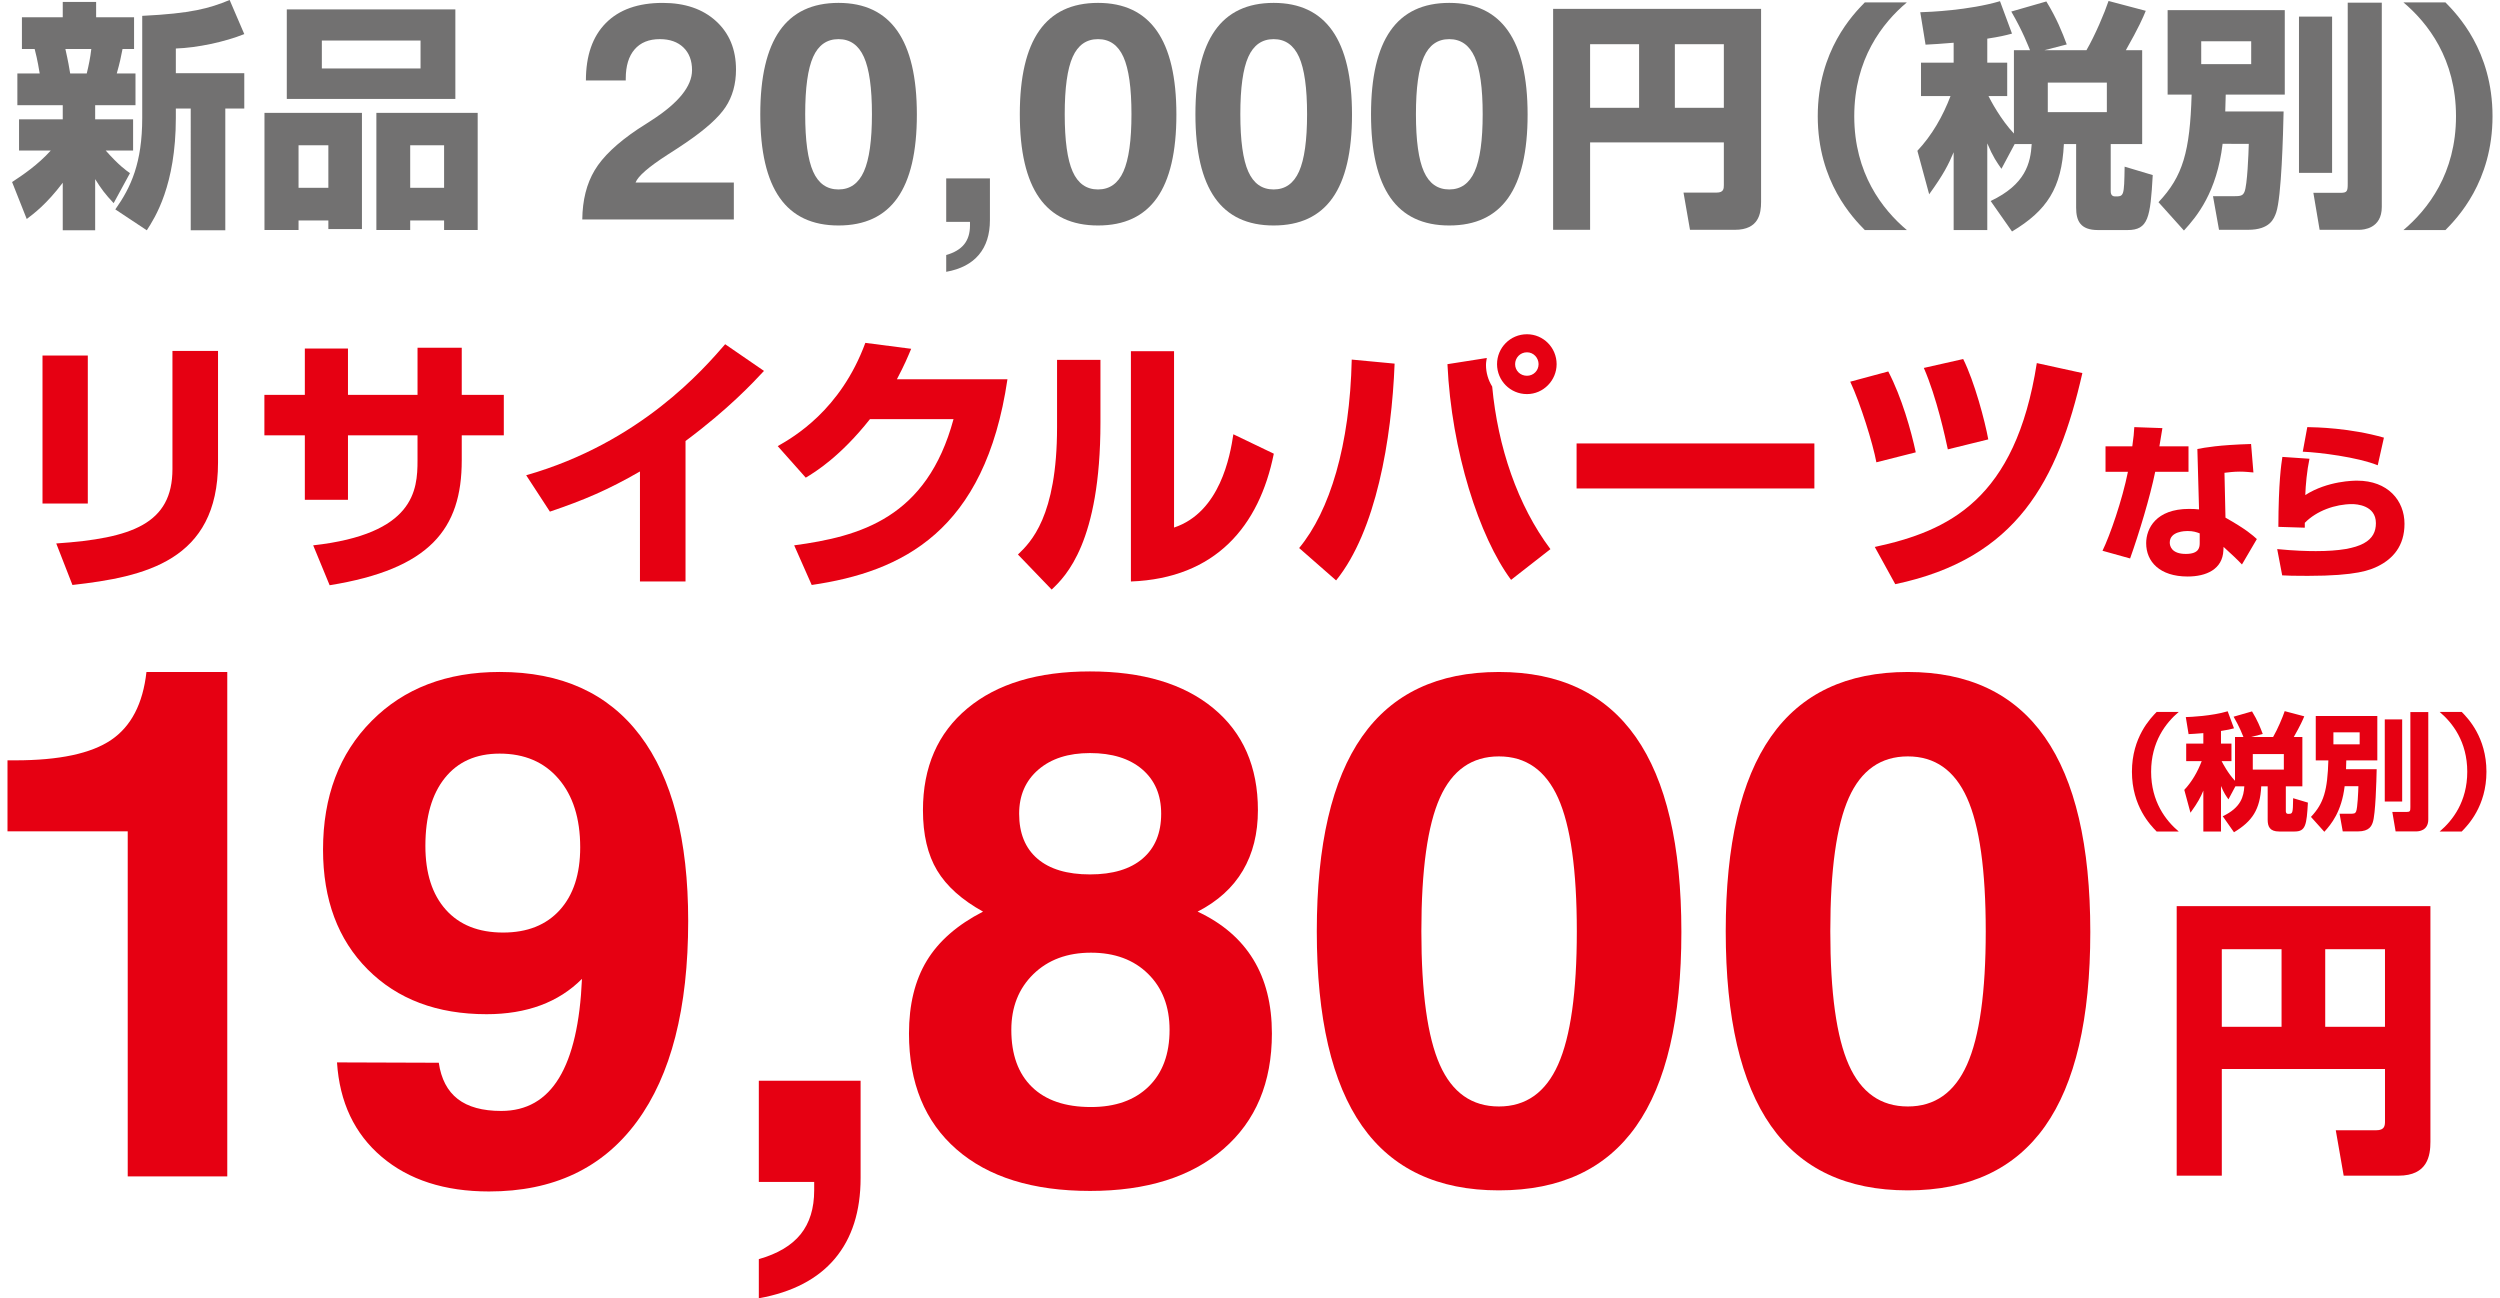
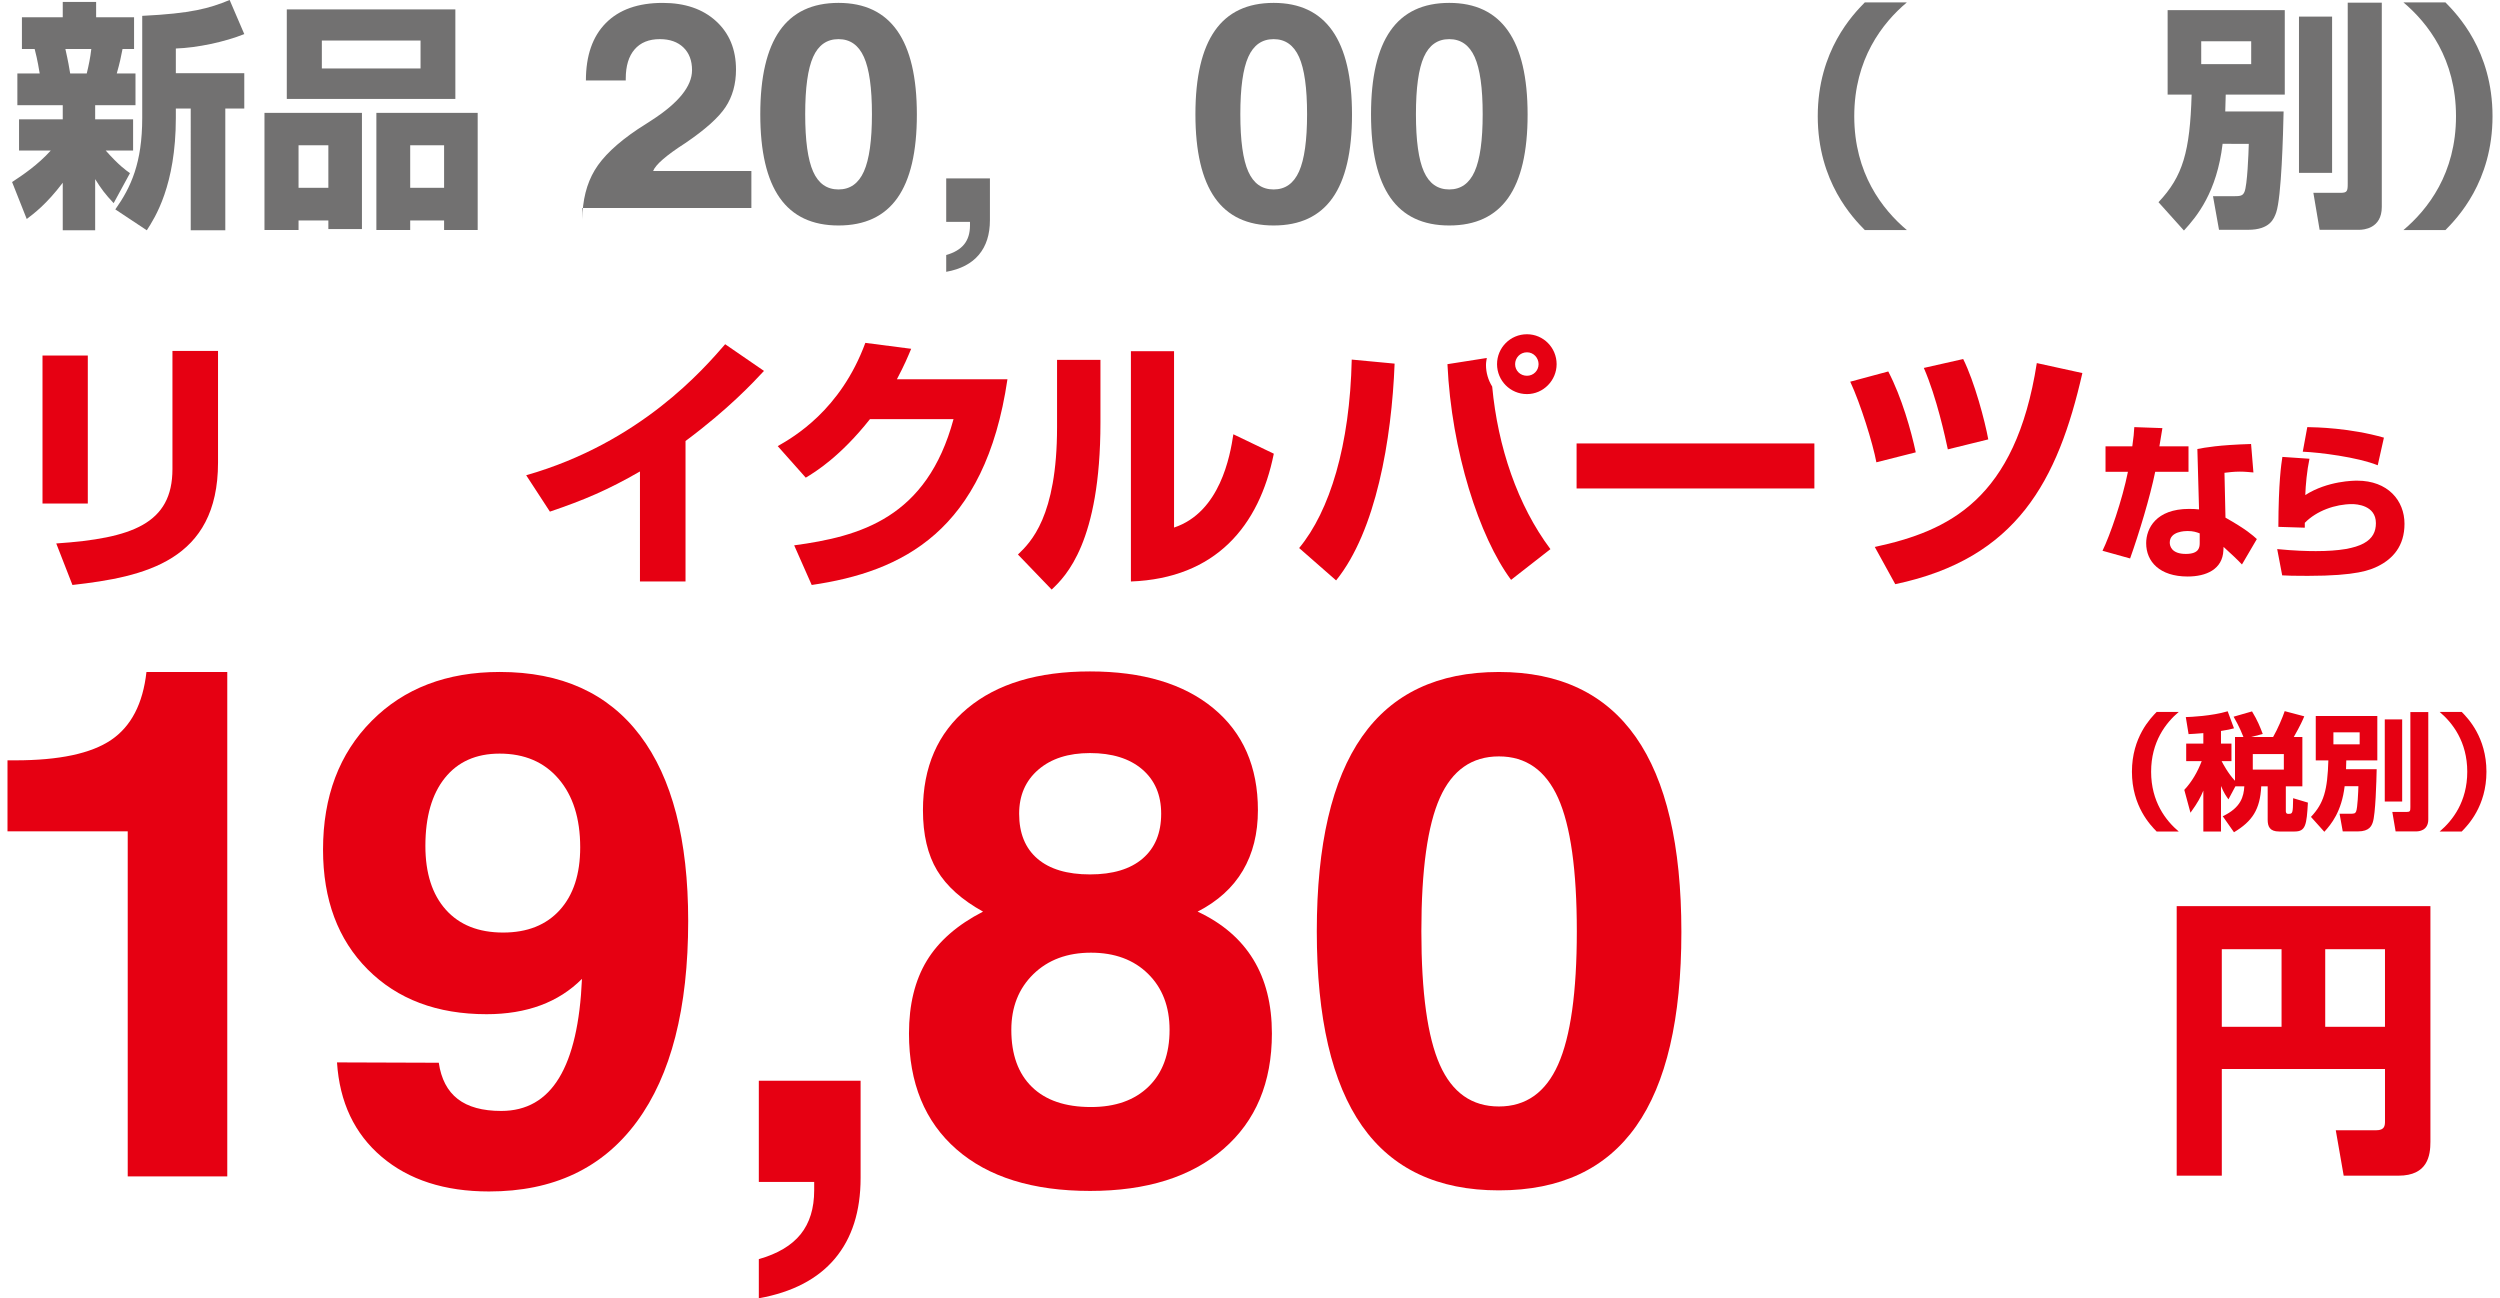
<svg xmlns="http://www.w3.org/2000/svg" version="1.1" id="レイヤー_1" x="0px" y="0px" viewBox="0 0 178.231 93.116" width="233" height="121" style="enable-background:new 0 0 178.231 93.116;" xml:space="preserve">
  <style type="text/css">
	.st0{fill:#E60012;}
	.st1{fill:#727171;}
</style>
  <g>
    <g>
      <path class="st0" d="M5.76,36.116H2.511V25.5H5.76V36.116z M15.1,33.177c0,7.059-5.279,8.199-10.442,8.779l-1.161-2.978    c5.434-0.367,8.334-1.412,8.334-5.337v-8.47H15.1V33.177z" />
-       <path class="st0" d="M29.409,24.939h3.171v3.384h3.017v2.901H32.58v1.798c0,4.912-2.282,7.793-9.475,8.953l-1.18-2.862    c7.271-0.812,7.483-3.964,7.483-6.091v-1.798H24.42v4.621h-3.094v-4.621h-2.901v-2.901h2.901v-3.325h3.094v3.325h4.989V24.939z" />
      <path class="st0" d="M48.63,41.705h-3.268v-7.89c-2.282,1.314-4.003,2.05-6.459,2.881l-1.701-2.61    c8.198-2.34,12.743-7.638,14.271-9.397l2.784,1.914c-0.754,0.812-2.533,2.727-5.627,5.027V41.705z" />
      <path class="st0" d="M71.719,27.202c-1.605,10.926-7.562,13.807-14.039,14.754l-1.257-2.843c4.718-0.638,9.514-1.953,11.428-9.05    h-5.994c-2.127,2.688-3.926,3.79-4.603,4.196l-2.011-2.262c1.122-0.639,4.506-2.572,6.284-7.406l3.288,0.425    c-0.252,0.6-0.465,1.122-1.025,2.186H71.719z" />
      <path class="st0" d="M78.389,30.315c0,8.586-2.494,11.022-3.499,11.97l-2.418-2.514c0.909-0.87,2.805-2.708,2.805-9.127V25.81    h3.112V30.315z M83.668,37.838c3.307-1.103,4.022-5.145,4.254-6.691l2.901,1.393c-1.045,5.202-4.177,8.934-10.249,9.166V25.191    h3.094V37.838z" />
      <path class="st0" d="M92.641,39.307c2.205-2.668,3.636-7.367,3.771-13.517l3.075,0.29c-0.213,5.453-1.334,12.009-4.196,15.548    L92.641,39.307z M106.1,25.675c-0.02,0.154-0.059,0.29-0.059,0.502c0,0.542,0.155,1.083,0.445,1.548    c0.406,4.331,1.817,8.508,4.177,11.66l-2.823,2.204c-2.282-3.074-4.273-9.224-4.563-15.47L106.1,25.675z M111.107,26.119    c0,1.16-0.947,2.146-2.127,2.146c-1.198,0-2.146-0.967-2.146-2.146s0.948-2.146,2.146-2.146    C110.16,23.973,111.107,24.939,111.107,26.119z M108.13,26.119c0,0.464,0.367,0.832,0.851,0.832c0.464,0,0.832-0.368,0.832-0.832    c0-0.444-0.349-0.851-0.832-0.851C108.478,25.269,108.13,25.675,108.13,26.119z" />
      <path class="st0" d="M129.594,31.805v3.229h-17.055v-3.229H129.594z" />
      <path class="st0" d="M134.041,33.158c-0.251-1.354-1.141-4.216-1.875-5.782l2.727-0.734c0.967,1.856,1.644,4.254,1.972,5.801    L134.041,33.158z M133.926,39.229c5.298-1.141,10.094-3.384,11.621-13.188l3.268,0.716c-1.76,7.715-4.679,13.304-13.42,15.141    L133.926,39.229z M139.166,32.229c-0.175-0.812-0.793-3.713-1.722-5.84l2.823-0.638c0.812,1.624,1.566,4.467,1.799,5.763    L139.166,32.229z" />
      <path class="st0" d="M154.555,30.706c-0.035,0.216-0.191,1.128-0.216,1.308h2.088v1.824h-2.388    c-0.372,1.824-1.164,4.428-1.8,6.216l-1.98-0.552c0.54-1.104,1.416-3.636,1.824-5.664h-1.607v-1.824h1.92    c0.096-0.66,0.12-0.972,0.144-1.38L154.555,30.706z M161.083,33.886c-0.288-0.023-0.6-0.06-0.972-0.06    c-0.433,0-0.804,0.048-1.104,0.084l0.072,3.216c1.524,0.864,1.944,1.26,2.25,1.536l-1.068,1.824    c-0.323-0.349-0.792-0.78-1.319-1.261l-0.013,0.252c-0.06,1.356-1.228,1.872-2.562,1.872c-2.004,0-2.976-1.067-2.976-2.388    c0-1.056,0.708-2.46,3.071-2.46c0.3,0,0.504,0.012,0.721,0.036l-0.12-4.332c0.563-0.108,1.512-0.288,3.852-0.36L161.083,33.886z     M157.231,38.254c-0.229-0.084-0.456-0.168-0.864-0.168c-0.168,0-1.284,0.012-1.284,0.828c0,0.252,0.132,0.815,1.152,0.815    c0.983,0,0.996-0.504,0.996-0.804V38.254z" />
      <path class="st0" d="M165.103,32.902c-0.18,0.852-0.275,1.884-0.3,2.604c1.62-1.032,3.517-1.032,3.72-1.032    c2.196,0,3.396,1.416,3.396,3.097c0,1.607-0.853,2.508-1.872,3.023c-0.576,0.288-1.536,0.708-5.064,0.708    c-1.104,0-1.355-0.012-1.836-0.036l-0.359-1.884c1.224,0.12,2.124,0.145,2.771,0.145c3.42,0,4.309-0.816,4.309-2.005    c0-1.296-1.416-1.367-1.704-1.367c-1.2,0-2.557,0.479-3.396,1.344v0.348l-1.896-0.06c0.012-3.216,0.204-4.464,0.288-5.017    L165.103,32.902z M169.999,33.37c-1.464-0.588-4.188-0.924-5.376-0.973l0.324-1.764c0.672,0.012,3.06,0.061,5.496,0.756    L169.999,33.37z" />
    </g>
  </g>
  <g>
    <g>
      <g>
        <path class="st0" d="M8.623,84.373V59.627H0v-5.094h0.555c3.145,0,5.437-0.486,6.875-1.459s2.283-2.599,2.536-4.878h5.797v36.177     H8.623z" />
        <path class="st0" d="M41.202,70.207c-0.842,0.845-1.834,1.479-2.978,1.901c-1.145,0.422-2.431,0.633-3.861,0.633     c-3.549,0-6.392-1.069-8.528-3.21c-2.136-2.141-3.204-5.006-3.204-8.595c0-3.809,1.161-6.885,3.485-9.227     c2.324-2.343,5.388-3.514,9.193-3.514c4.412,0,7.766,1.52,10.065,4.56c2.298,3.04,3.447,7.473,3.447,13.3     c0,6.265-1.229,11.064-3.685,14.398c-2.457,3.335-5.99,5.002-10.6,5.002c-3.181,0-5.747-0.829-7.698-2.484     c-1.952-1.656-3.02-3.914-3.205-6.773l7.3,0.025c0.168,1.16,0.621,2.027,1.358,2.599c0.738,0.572,1.779,0.858,3.121,0.858     c1.812,0,3.196-0.792,4.153-2.375C40.522,75.723,41.067,73.356,41.202,70.207z M41.076,60.772c0-2.072-0.518-3.71-1.553-4.914     c-1.034-1.205-2.443-1.807-4.227-1.807c-1.683,0-2.991,0.581-3.924,1.743s-1.4,2.787-1.4,4.876c0,1.954,0.487,3.479,1.463,4.573     c0.976,1.095,2.347,1.642,4.114,1.642c1.733,0,3.087-0.539,4.063-1.616C40.588,64.191,41.076,62.692,41.076,60.772z" />
        <path class="st0" d="M53.887,93.116v-2.808c1.355-0.387,2.356-0.983,3.002-1.788c0.646-0.807,0.969-1.854,0.969-3.143v-0.604     h-3.971v-7.259h7.3v6.97c0,2.396-0.615,4.324-1.843,5.787C58.114,91.733,56.296,92.682,53.887,93.116z" />
        <path class="st0" d="M69.969,65.384c-1.521-0.842-2.619-1.827-3.295-2.955c-0.677-1.128-1.015-2.568-1.015-4.32     c0-3.098,1.062-5.531,3.184-7.3s5.052-2.653,8.791-2.653c3.772,0,6.724,0.881,8.854,2.641s3.195,4.197,3.195,7.312     c0,1.668-0.36,3.111-1.081,4.332c-0.721,1.222-1.803,2.202-3.244,2.943c1.768,0.825,3.098,1.967,3.989,3.423     c0.893,1.457,1.339,3.229,1.339,5.317c0,3.52-1.158,6.281-3.475,8.285c-2.317,2.004-5.506,3.007-9.565,3.007     c-4.11,0-7.304-0.994-9.578-2.98c-2.274-1.987-3.411-4.758-3.411-8.312c0-2.071,0.425-3.811,1.277-5.217     C66.786,67.501,68.131,66.327,69.969,65.384z M71.997,73.864c0,1.771,0.492,3.135,1.479,4.095c0.985,0.961,2.397,1.44,4.234,1.44     c1.752,0,3.13-0.488,4.133-1.466c1.003-0.977,1.504-2.333,1.504-4.069c0-1.668-0.515-3.007-1.542-4.018s-2.393-1.517-4.095-1.517     s-3.081,0.514-4.134,1.541C72.523,70.899,71.997,72.23,71.997,73.864z M72.558,58.363c0,1.399,0.438,2.476,1.314,3.226     c0.876,0.751,2.132,1.126,3.768,1.126c1.634,0,2.894-0.379,3.778-1.138c0.885-0.76,1.327-1.83,1.327-3.214     c0-1.35-0.455-2.412-1.364-3.188c-0.91-0.775-2.157-1.163-3.741-1.163c-1.551,0-2.785,0.396-3.704,1.189     C73.017,55.993,72.558,57.048,72.558,58.363z" />
        <path class="st0" d="M93.906,66.798c0-6.217,1.082-10.872,3.246-13.964c2.165-3.092,5.437-4.638,9.816-4.638     c4.362,0,7.634,1.555,9.815,4.663c2.181,3.108,3.272,7.771,3.272,13.989s-1.082,10.86-3.247,13.927     c-2.165,3.067-5.444,4.601-9.841,4.601c-4.38,0-7.651-1.542-9.816-4.625C94.988,77.667,93.906,73.017,93.906,66.798z      M101.406,66.793c0,4.399,0.442,7.594,1.327,9.583s2.297,2.983,4.235,2.983c1.938,0,3.354-1.003,4.247-3.009     c0.894-2.005,1.341-5.191,1.341-9.558c0-4.382-0.447-7.568-1.341-9.558c-0.894-1.988-2.31-2.983-4.247-2.983     c-1.938,0-3.351,0.991-4.235,2.972C101.849,59.203,101.406,62.394,101.406,66.793z" />
-         <path class="st0" d="M123.236,66.798c0-6.217,1.081-10.872,3.246-13.964c2.164-3.092,5.437-4.638,9.816-4.638     c4.362,0,7.634,1.555,9.815,4.663c2.181,3.108,3.271,7.771,3.271,13.989s-1.082,10.86-3.246,13.927     c-2.165,3.067-5.445,4.601-9.841,4.601c-4.38,0-7.652-1.542-9.816-4.625C124.317,77.667,123.236,73.017,123.236,66.798z      M130.736,66.793c0,4.399,0.442,7.594,1.327,9.583s2.296,2.983,4.235,2.983c1.938,0,3.354-1.003,4.247-3.009     c0.894-2.005,1.34-5.191,1.34-9.558c0-4.382-0.446-7.568-1.34-9.558c-0.894-1.988-2.31-2.983-4.247-2.983     c-1.939,0-3.351,0.991-4.235,2.972C131.179,59.203,130.736,62.394,130.736,66.793z" />
        <path class="st0" d="M170.52,76.673h-11.704v7.648h-3.236V64.988h18.198v16.896c0,0.988-0.189,2.438-2.291,2.438h-3.93     l-0.567-3.257h2.9c0.609,0,0.63-0.336,0.63-0.651V76.673z M158.815,73.646h4.286v-5.568h-4.286V73.646z M166.233,73.646h4.286     v-5.568h-4.286V73.646z" />
      </g>
    </g>
    <g>
      <g>
        <path class="st0" d="M155.727,51.061c-0.923,0.778-1.981,2.136-1.981,4.289s1.059,3.511,1.981,4.289h-1.584     c-0.434-0.443-1.773-1.81-1.773-4.289s1.34-3.846,1.773-4.289H155.727z" />
        <path class="st0" d="M159.789,56.399l-0.497,0.932c-0.172-0.244-0.317-0.443-0.534-0.959v3.267h-1.267v-2.932     c-0.199,0.471-0.38,0.833-0.923,1.584l-0.443-1.639c0.552-0.588,0.959-1.303,1.248-2.062h-1.112v-1.258h1.23v-0.751     c-0.489,0.045-0.77,0.054-1.059,0.072l-0.199-1.222c0.344-0.009,1.837-0.072,3.004-0.416l0.452,1.222     c-0.271,0.072-0.461,0.117-0.932,0.189v0.905h0.751v1.258h-0.706c0.082,0.163,0.462,0.887,0.96,1.411v-3.14h0.605     c-0.054-0.127-0.262-0.697-0.705-1.457l1.321-0.38c0.389,0.634,0.597,1.158,0.769,1.62l-0.842,0.217h1.584     c0.326-0.562,0.688-1.421,0.832-1.855l1.403,0.371c-0.1,0.245-0.263,0.625-0.751,1.484h0.615v3.538h-1.186v1.765     c0,0.054,0,0.208,0.163,0.208c0.334,0,0.344,0,0.361-1.122l1.059,0.316c-0.09,1.602-0.162,2.072-0.95,2.072h-1.112     c-0.67,0-0.823-0.353-0.823-0.841v-2.398h-0.462c-0.081,1.665-0.643,2.507-1.955,3.294l-0.805-1.149     c1.321-0.624,1.502-1.43,1.547-2.145H159.789z M161.038,54.083v1.113h2.227v-1.113H161.038z" />
        <path class="st0" d="M167.626,56.39c-0.218,1.819-0.959,2.725-1.457,3.268l-0.959-1.068c0.923-0.978,1.186-1.909,1.248-4.054     h-0.904v-3.185h4.415v3.185h-2.226c-0.009,0.326-0.009,0.426-0.018,0.634h2.198c-0.018,0.859-0.081,3.23-0.28,3.81     c-0.081,0.226-0.227,0.65-1.059,0.65h-1.095l-0.227-1.266h0.77c0.271,0,0.353-0.018,0.416-0.163     c0.108-0.253,0.154-1.448,0.163-1.811H167.626z M166.82,52.526v0.86h1.883v-0.86H166.82z M170.504,51.595h1.248v5.891h-1.248     V51.595z M172.341,51.07h1.284v7.7c0,0.823-0.706,0.859-0.851,0.859h-1.493l-0.235-1.394h1.022c0.254,0,0.272-0.063,0.272-0.353     V51.07z" />
        <path class="st0" d="M174.439,59.639c0.923-0.778,1.981-2.136,1.981-4.289s-1.059-3.511-1.981-4.289h1.584     c0.434,0.443,1.773,1.81,1.773,4.289s-1.34,3.846-1.773,4.289H174.439z" />
      </g>
    </g>
  </g>
  <g>
    <path class="st1" d="M0.329,13.055c0.741-0.482,1.86-1.239,2.773-2.256H0.828V8.56h3.135V7.544H0.708V5.271H2.31   C2.275,5.063,2.154,4.288,1.948,3.514H1.035V1.24h2.928V0.138h2.394V1.24h2.721v2.273H8.251c-0.121,0.62-0.189,0.964-0.414,1.757   h1.343v2.273H6.288V8.56h2.721v2.239H7.046c0.93,1.051,1.464,1.43,1.739,1.619L7.614,14.57c-0.603-0.637-0.896-1.033-1.326-1.722   v3.668H3.963v-3.41c-1.171,1.55-2.084,2.222-2.583,2.601L0.329,13.055z M4.152,3.514c0.207,0.913,0.275,1.343,0.344,1.757h1.188   c0.138-0.568,0.258-1.137,0.327-1.757H4.152z M16.983,2.445c-1.413,0.568-3.376,0.982-4.909,1.034v1.773h4.909v2.532h-1.361v8.731   h-2.48V7.785h-1.068v0.671c0,4.84-1.499,7.165-2.084,8.061l-2.256-1.498c1.119-1.585,1.929-3.324,1.929-6.562V1.137   C13.194,0.965,14.469,0.603,15.933,0L16.983,2.445z" />
    <path class="st1" d="M18.431,8.096h6.991v8.334h-2.409v-0.62h-2.138v0.688h-2.444V8.096z M32.122,7.095h-12.09V0.673h12.09V7.095z    M20.875,13.47h2.138v-3.051h-2.138V13.47z M29.625,2.909h-7.079v2h7.079V2.909z M26.457,8.096h7.266v8.402h-2.409V15.81h-2.431   v0.688h-2.426V8.096z M28.883,13.47h2.431v-3.051h-2.431V13.47z" />
-     <path class="st1" d="M41.225,15.742c0.015-1.39,0.312-2.566,0.89-3.532c0.577-0.966,1.604-1.944,3.079-2.936   c0.224-0.151,0.549-0.361,0.976-0.629c1.951-1.252,2.927-2.456,2.927-3.613c0-0.688-0.206-1.23-0.618-1.628   c-0.413-0.397-0.977-0.597-1.693-0.597c-0.781,0-1.384,0.245-1.807,0.735c-0.424,0.489-0.636,1.188-0.636,2.096V5.77h-2.858   c0-1.781,0.477-3.154,1.431-4.118c0.954-0.963,2.312-1.444,4.076-1.444c1.597,0,2.872,0.436,3.826,1.307s1.432,2.029,1.432,3.476   c0,1.033-0.25,1.93-0.749,2.688C51,8.438,50.035,9.301,48.604,10.27c-0.304,0.21-0.724,0.484-1.258,0.824   c-1.359,0.875-2.126,1.54-2.299,1.996h7.048v2.652H41.225z" />
+     <path class="st1" d="M41.225,15.742c0.015-1.39,0.312-2.566,0.89-3.532c0.577-0.966,1.604-1.944,3.079-2.936   c0.224-0.151,0.549-0.361,0.976-0.629c1.951-1.252,2.927-2.456,2.927-3.613c0-0.688-0.206-1.23-0.618-1.628   c-0.413-0.397-0.977-0.597-1.693-0.597c-0.781,0-1.384,0.245-1.807,0.735c-0.424,0.489-0.636,1.188-0.636,2.096V5.77h-2.858   c0-1.781,0.477-3.154,1.431-4.118c0.954-0.963,2.312-1.444,4.076-1.444c1.597,0,2.872,0.436,3.826,1.307s1.432,2.029,1.432,3.476   c0,1.033-0.25,1.93-0.749,2.688C51,8.438,50.035,9.301,48.604,10.27c-1.359,0.875-2.126,1.54-2.299,1.996h7.048v2.652H41.225z" />
    <path class="st1" d="M53.992,8.195c0-2.67,0.464-4.669,1.394-5.997c0.93-1.327,2.335-1.991,4.216-1.991   c1.873,0,3.278,0.667,4.215,2.002s1.405,3.338,1.405,6.008s-0.465,4.663-1.395,5.98c-0.93,1.316-2.338,1.975-4.226,1.975   c-1.881,0-3.286-0.661-4.216-1.985S53.992,10.865,53.992,8.195z M57.213,8.192c0,1.89,0.189,3.261,0.569,4.115   s0.986,1.281,1.819,1.281c0.832,0,1.439-0.431,1.823-1.292s0.576-2.229,0.576-4.104c0-1.882-0.192-3.25-0.576-4.104   c-0.384-0.854-0.991-1.281-1.823-1.281c-0.833,0-1.439,0.425-1.819,1.275S57.213,6.304,57.213,8.192z" />
    <path class="st1" d="M67.327,19.496v-1.205c0.582-0.167,1.012-0.423,1.289-0.769s0.416-0.796,0.416-1.349v-0.26h-1.705v-3.117   h3.135v2.993c0,1.028-0.264,1.856-0.792,2.484C69.143,18.902,68.361,19.31,67.327,19.496z" />
-     <path class="st1" d="M72.606,8.195c0-2.67,0.465-4.669,1.395-5.997c0.929-1.327,2.334-1.991,4.215-1.991   c1.873,0,3.278,0.667,4.215,2.002s1.405,3.338,1.405,6.008s-0.465,4.663-1.395,5.98c-0.929,1.316-2.338,1.975-4.226,1.975   c-1.881,0-3.286-0.661-4.215-1.985C73.071,12.862,72.606,10.865,72.606,8.195z M75.827,8.192c0,1.89,0.19,3.261,0.57,4.115   s0.985,1.281,1.818,1.281c0.832,0,1.44-0.431,1.824-1.292s0.575-2.229,0.575-4.104c0-1.882-0.191-3.25-0.575-4.104   c-0.384-0.854-0.992-1.281-1.824-1.281c-0.833,0-1.438,0.425-1.818,1.275S75.827,6.304,75.827,8.192z" />
    <path class="st1" d="M85.201,8.195c0-2.67,0.465-4.669,1.395-5.997c0.929-1.327,2.334-1.991,4.215-1.991   c1.873,0,3.278,0.667,4.215,2.002s1.405,3.338,1.405,6.008s-0.465,4.663-1.395,5.98c-0.929,1.316-2.338,1.975-4.226,1.975   c-1.881,0-3.286-0.661-4.215-1.985C85.666,12.862,85.201,10.865,85.201,8.195z M88.422,8.192c0,1.89,0.19,3.261,0.57,4.115   s0.985,1.281,1.818,1.281c0.832,0,1.44-0.431,1.824-1.292s0.575-2.229,0.575-4.104c0-1.882-0.191-3.25-0.575-4.104   c-0.384-0.854-0.992-1.281-1.824-1.281c-0.833,0-1.438,0.425-1.818,1.275S88.422,6.304,88.422,8.192z" />
    <path class="st1" d="M97.796,8.195c0-2.67,0.465-4.669,1.395-5.997c0.929-1.327,2.334-1.991,4.215-1.991   c1.873,0,3.278,0.667,4.215,2.002s1.405,3.338,1.405,6.008s-0.465,4.663-1.395,5.98c-0.929,1.316-2.338,1.975-4.226,1.975   c-1.881,0-3.286-0.661-4.215-1.985C98.261,12.862,97.796,10.865,97.796,8.195z M101.017,8.192c0,1.89,0.19,3.261,0.57,4.115   s0.985,1.281,1.818,1.281c0.832,0,1.44-0.431,1.824-1.292s0.575-2.229,0.575-4.104c0-1.882-0.191-3.25-0.575-4.104   c-0.384-0.854-0.992-1.281-1.824-1.281c-0.833,0-1.438,0.425-1.818,1.275S101.017,6.304,101.017,8.192z" />
-     <path class="st1" d="M123.101,10.213h-9.593v6.27h-2.652V0.638h14.915v13.847c0,0.81-0.154,1.998-1.877,1.998h-3.221l-0.465-2.67   h2.377c0.498,0,0.516-0.275,0.516-0.533V10.213z M113.508,7.733h3.514V3.169h-3.514V7.733z M119.587,7.733h3.514V3.169h-3.514   V7.733z" />
    <path class="st1" d="M136.226,0.172c-1.757,1.481-3.772,4.065-3.772,8.164s2.016,6.683,3.772,8.164h-3.015   c-0.826-0.845-3.375-3.445-3.375-8.164s2.549-7.319,3.375-8.164H136.226z" />
-     <path class="st1" d="M143.958,10.334l-0.947,1.773c-0.327-0.465-0.603-0.844-1.016-1.825V16.5h-2.412v-5.581   c-0.379,0.896-0.723,1.585-1.756,3.015l-0.845-3.117c1.051-1.12,1.826-2.48,2.377-3.927h-2.118V4.495h2.342v-1.43   c-0.93,0.086-1.464,0.104-2.015,0.138l-0.379-2.325c0.654-0.017,3.496-0.138,5.718-0.792l0.861,2.325   c-0.517,0.138-0.878,0.224-1.773,0.361v1.723h1.429V6.89h-1.343c0.154,0.31,0.878,1.688,1.825,2.687V3.6h1.154   c-0.104-0.241-0.5-1.326-1.344-2.772l2.515-0.724c0.74,1.205,1.137,2.204,1.464,3.083L146.094,3.6h3.014   c0.62-1.067,1.31-2.704,1.585-3.53l2.669,0.706c-0.189,0.465-0.499,1.188-1.429,2.824h1.171v6.734h-2.256v3.358   c0,0.104,0,0.396,0.31,0.396c0.638,0,0.654,0,0.688-2.135l2.016,0.603c-0.172,3.048-0.311,3.944-1.809,3.944h-2.118   c-1.274,0-1.567-0.672-1.567-1.603v-4.563h-0.879c-0.154,3.169-1.223,4.771-3.72,6.269l-1.533-2.187   c2.515-1.188,2.859-2.722,2.945-4.082H143.958z M146.335,5.925v2.118h4.236V5.925H146.335z" />
    <path class="st1" d="M158.873,10.315c-0.413,3.463-1.826,5.186-2.773,6.219l-1.825-2.032c1.757-1.86,2.256-3.635,2.377-7.717   h-1.722V0.725h8.402v6.061h-4.235c-0.018,0.621-0.018,0.811-0.034,1.207h4.185c-0.034,1.635-0.154,6.148-0.533,7.25   c-0.155,0.431-0.431,1.239-2.016,1.239h-2.084l-0.431-2.409h1.464c0.517,0,0.672-0.034,0.793-0.311   c0.206-0.482,0.292-2.757,0.31-3.446H158.873z M157.339,2.961V4.6h3.585V2.961H157.339z M164.351,1.189h2.375V12.4h-2.375V1.189z    M167.847,0.19h2.443v14.655c0,1.567-1.342,1.637-1.617,1.637h-2.842l-0.448-2.652h1.946c0.483,0,0.518-0.121,0.518-0.672V0.19z" />
    <path class="st1" d="M171.842,16.5c1.757-1.481,3.771-4.065,3.771-8.164s-2.015-6.683-3.771-8.164h3.014   c0.827,0.845,3.376,3.445,3.376,8.164s-2.549,7.319-3.376,8.164H171.842z" />
  </g>
</svg>